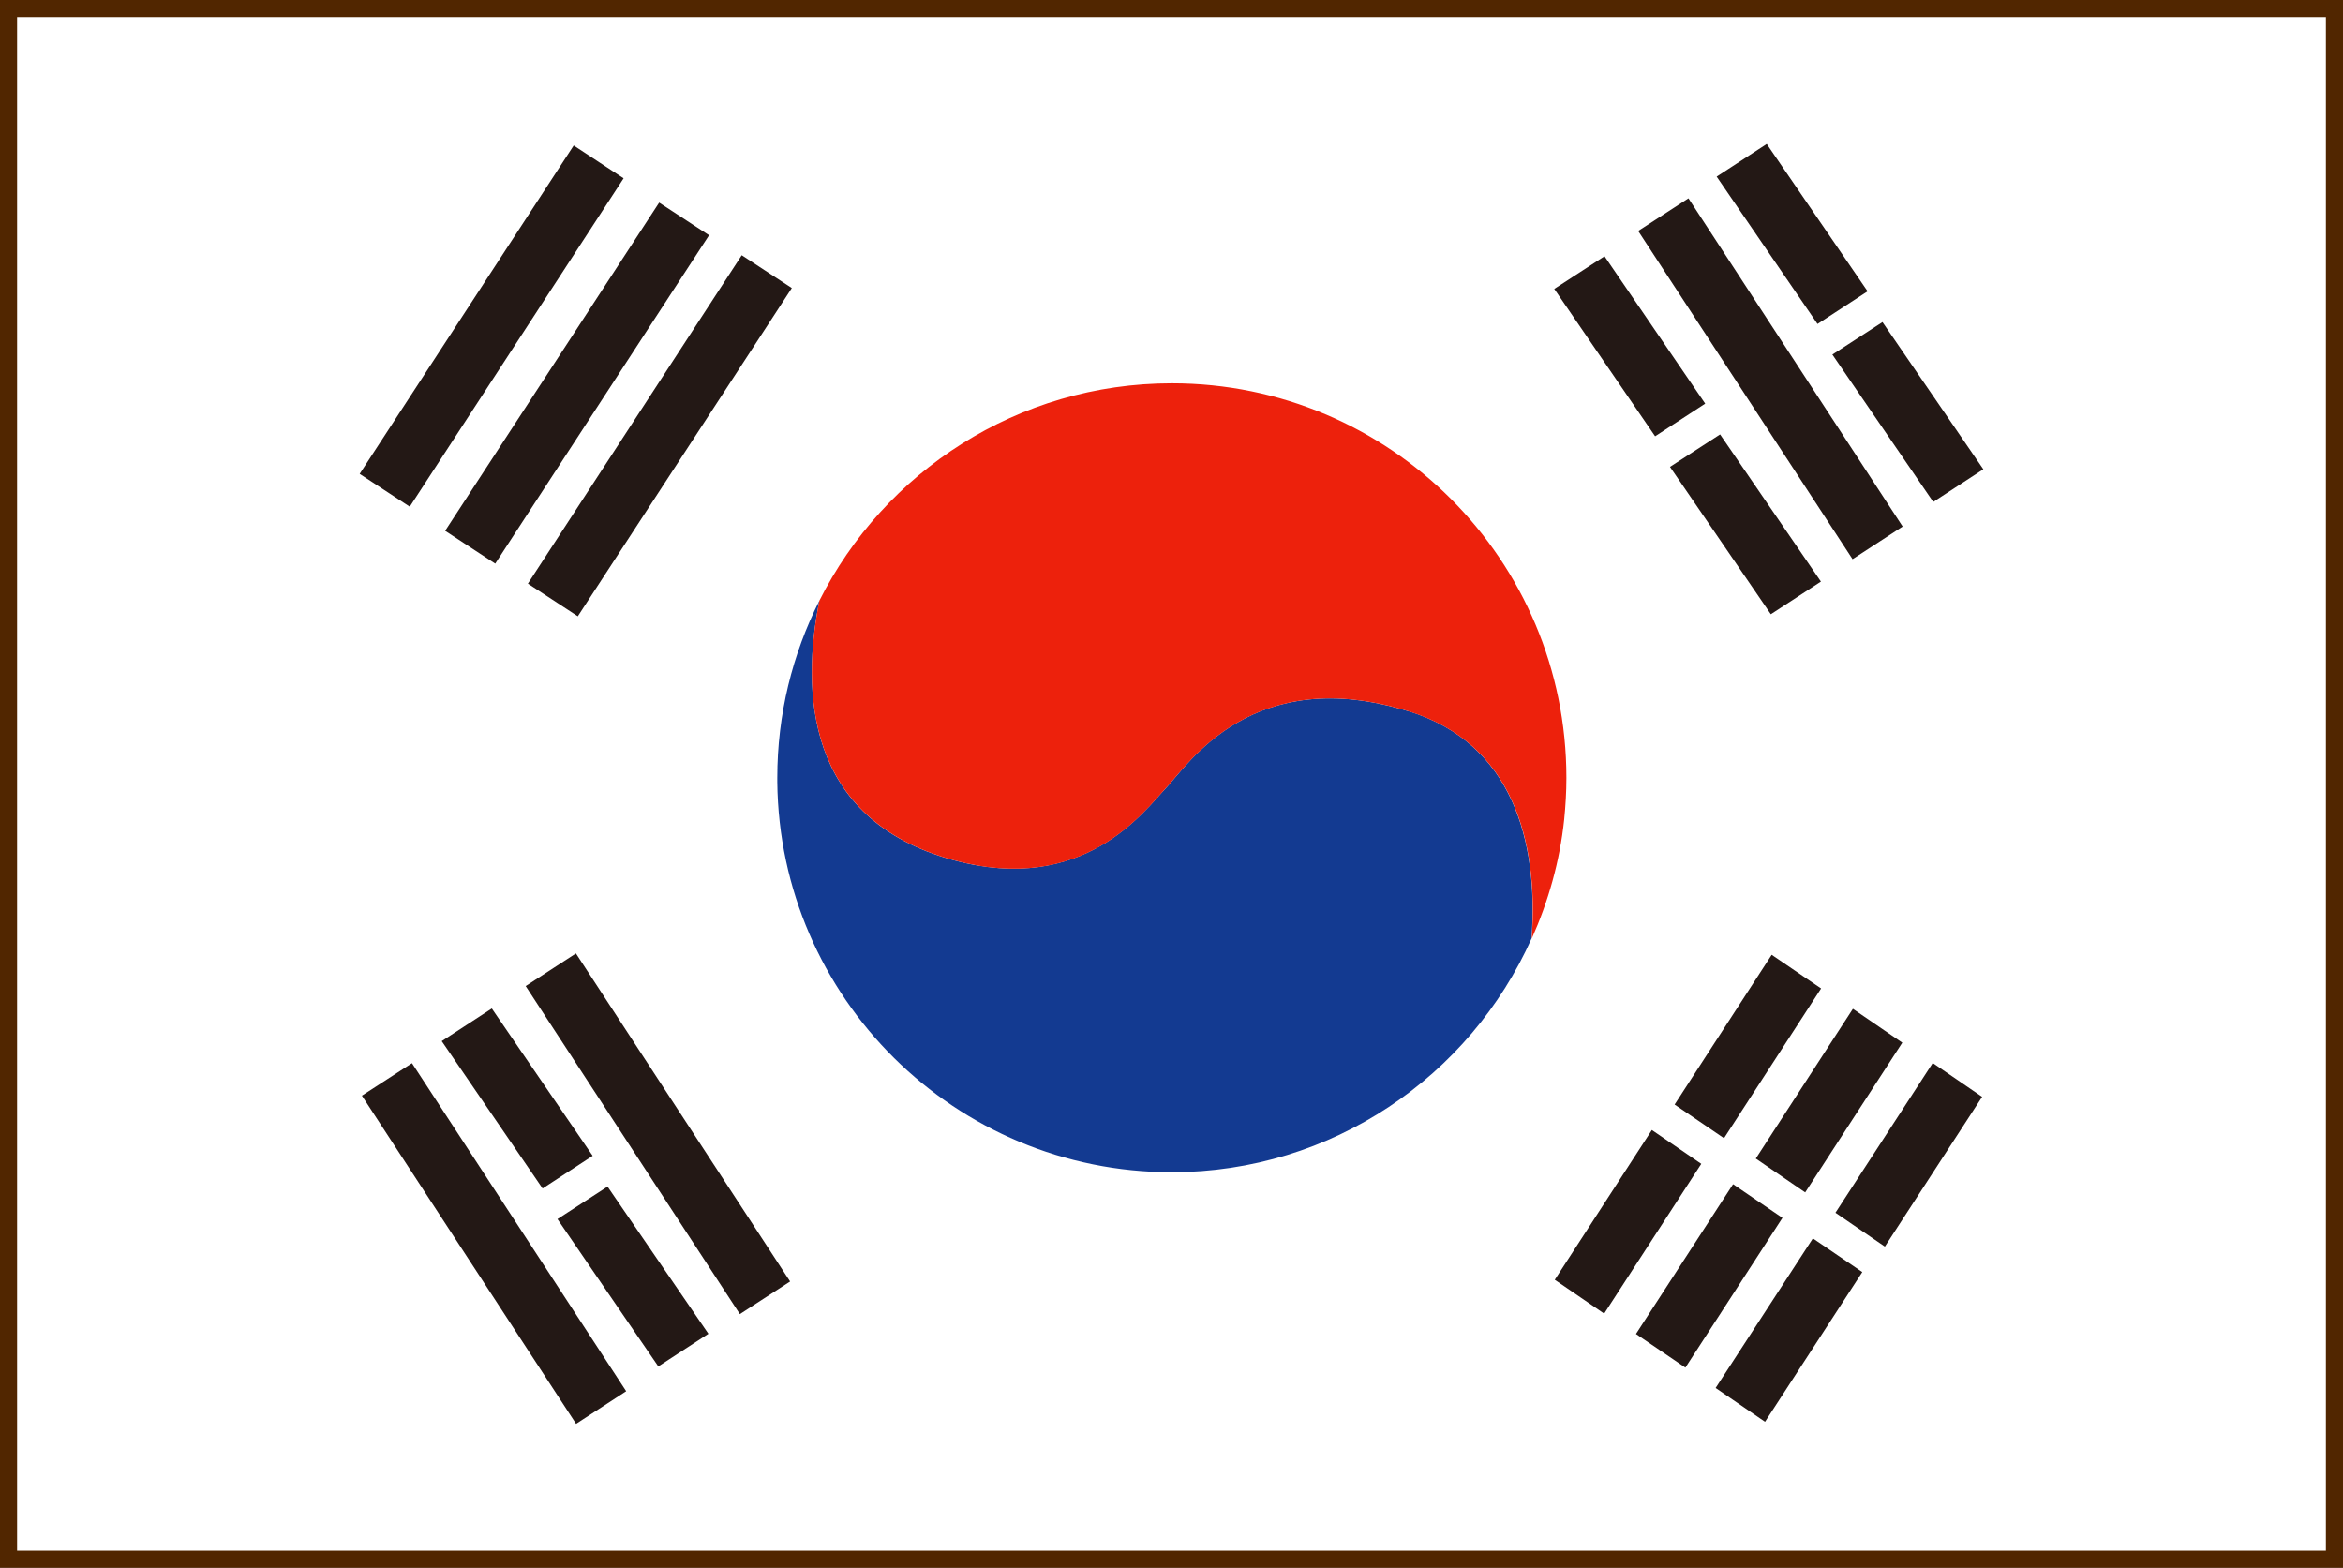
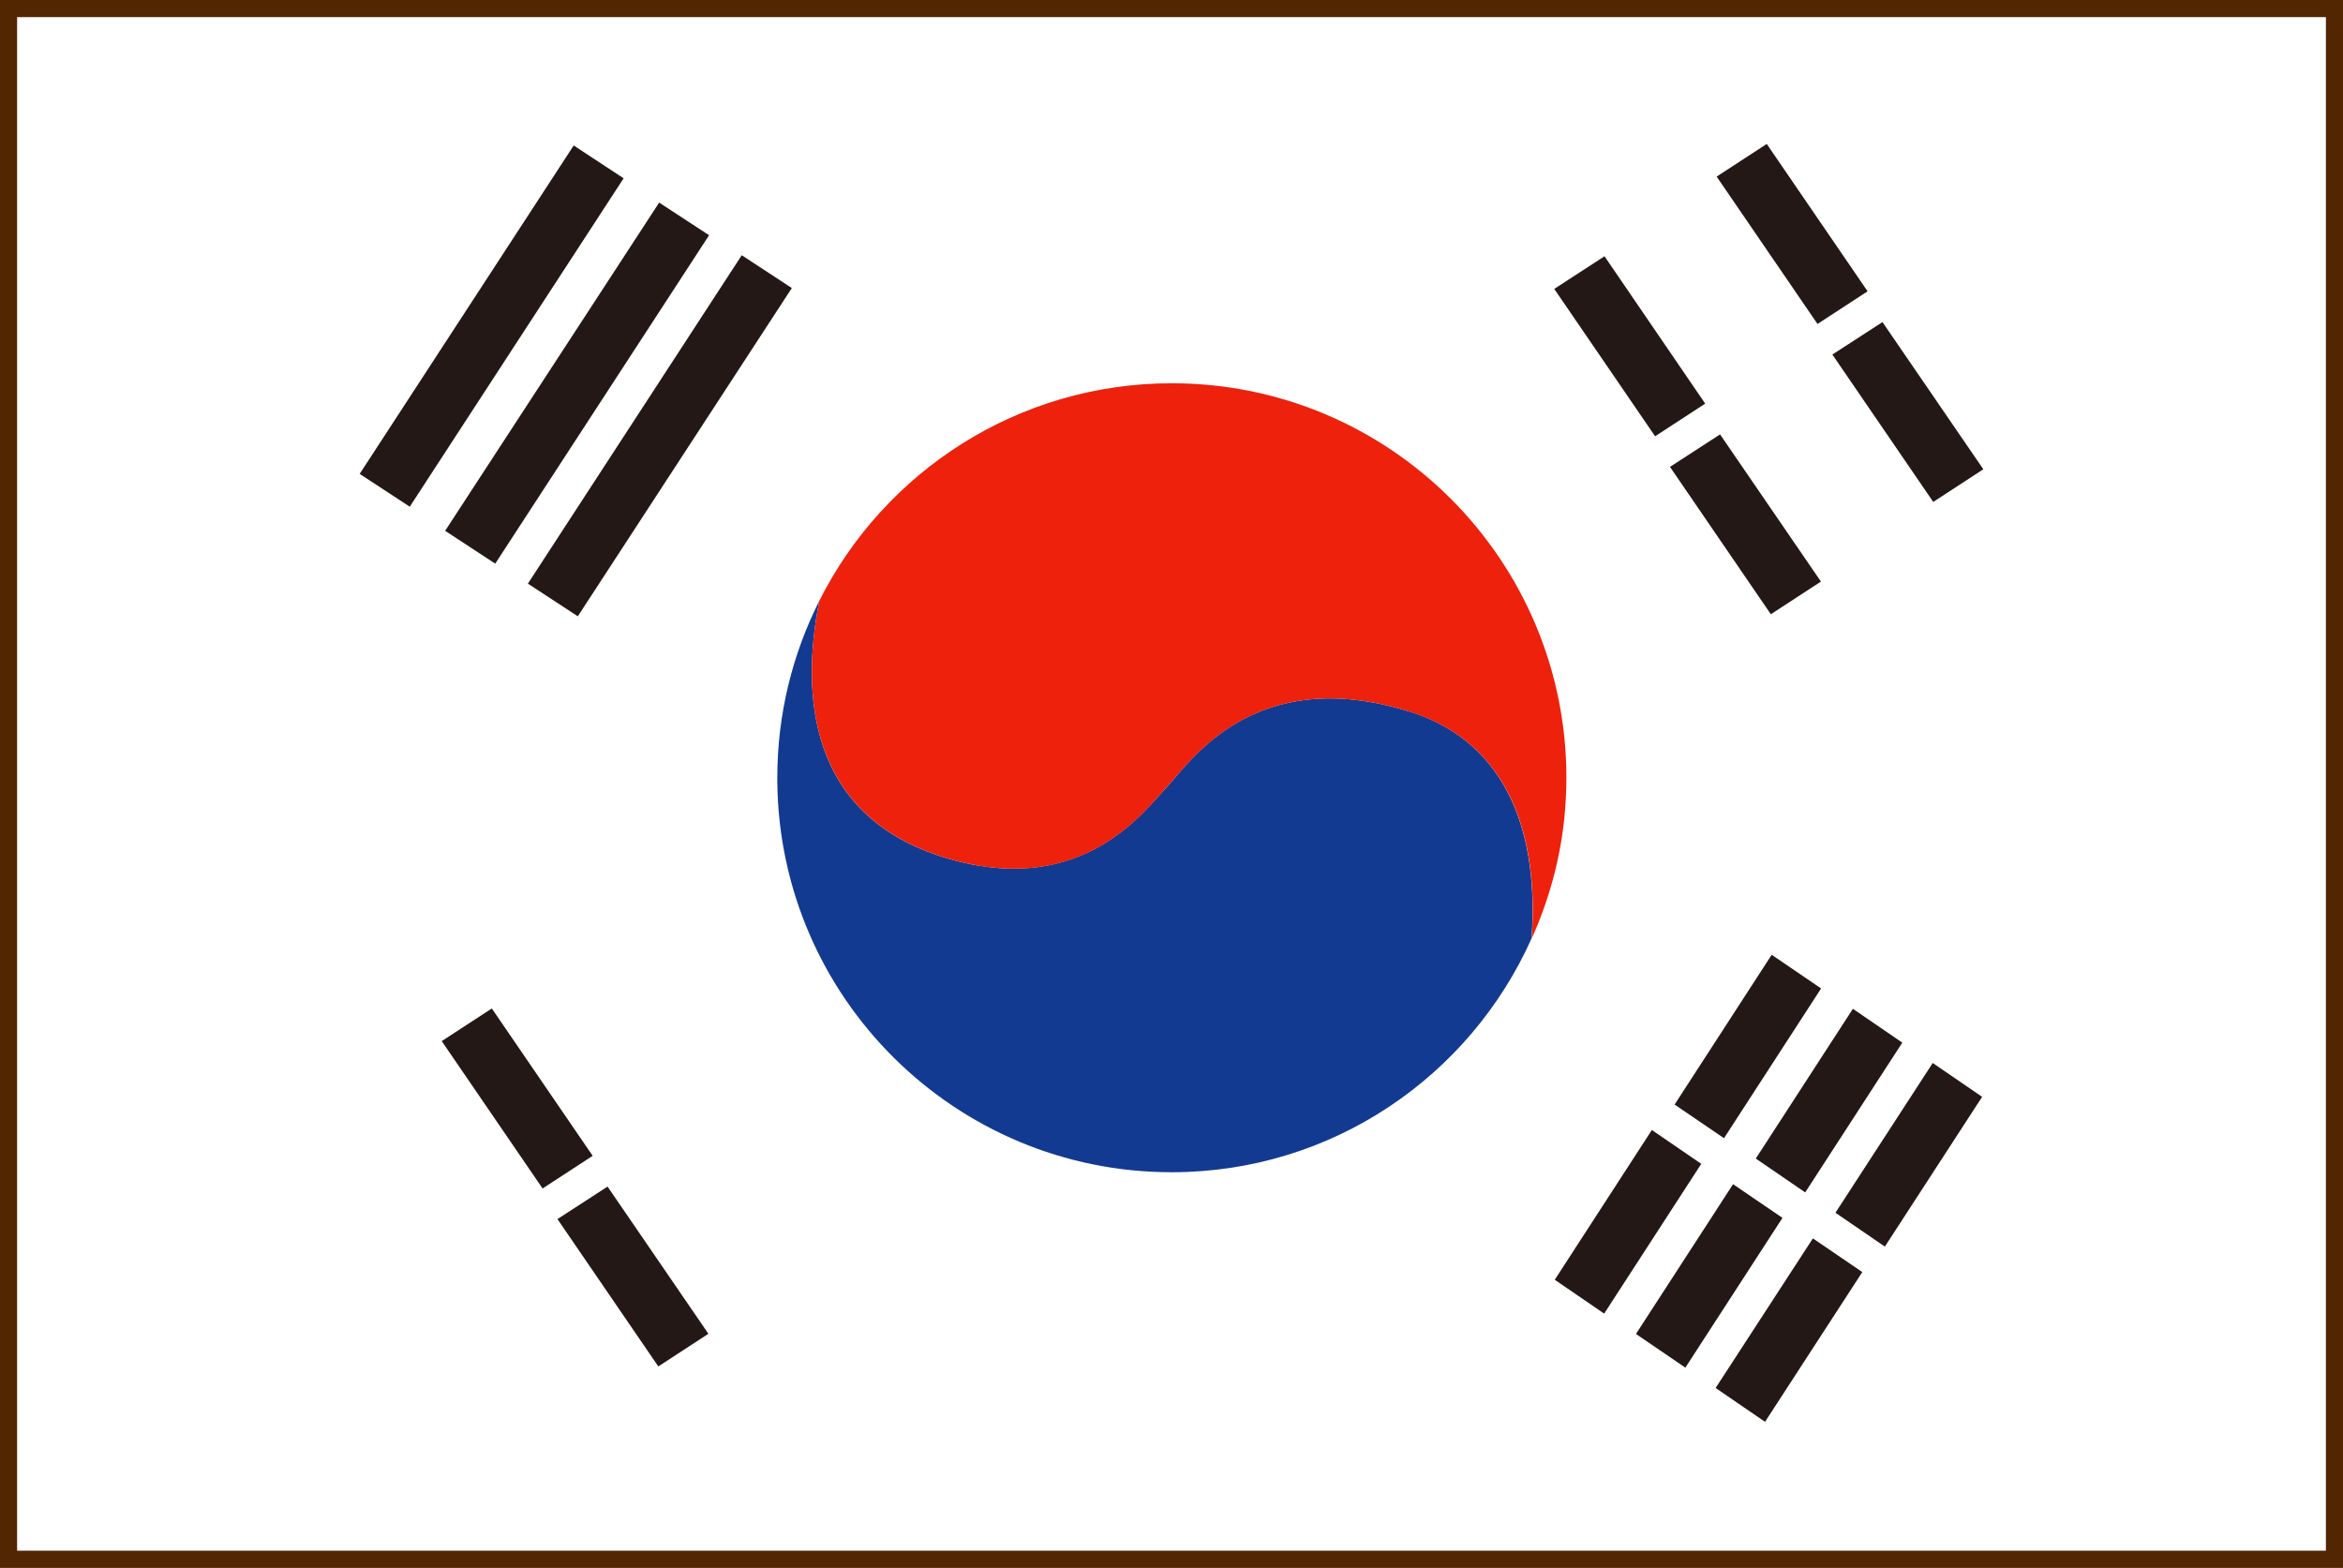
<svg xmlns="http://www.w3.org/2000/svg" id="_레이어_2" data-name="레이어 2" viewBox="0 0 137.06 91.71">
  <rect x="0" y="0" width="137.06" height="91.71" fill="#808080" stroke="none" />
  <defs>
    <style>
      .cls-1 {
        fill: #231815;
      }

      .cls-1, .cls-2, .cls-3 {
        stroke-width: 0px;
      }

      .cls-4 {
        fill: #fff;
        stroke: #512600;
      }

      .cls-2 {
        fill: #ed210c;
      }

      .cls-3 {
        fill: #133a91;
      }
    </style>
  </defs>
  <g id="_레이어_1-2" data-name="레이어 1">
    <g>
      <rect class="cls-4" x=".5" y=".5" width="136.06" height="90.71" />
      <g>
        <polygon class="cls-1" points="99.75 23.61 93.86 14.99 90.92 16.9 96.82 25.52 99.75 23.61" />
        <polygon class="cls-1" points="106.52 34.02 100.62 25.41 97.69 27.31 103.59 35.93 106.52 34.02" />
        <polygon class="cls-1" points="34.67 67.61 28.77 58.99 25.84 60.9 31.74 69.52 34.67 67.61" />
        <polygon class="cls-1" points="41.44 78.02 35.54 69.41 32.61 71.31 38.51 79.93 41.44 78.02" />
        <polygon class="cls-1" points="100.85 66.58 106.53 57.82 103.64 55.85 97.96 64.61 100.85 66.58" />
        <polygon class="cls-1" points="93.84 76.84 99.52 68.08 96.63 66.1 90.95 74.86 93.84 76.84" />
        <polygon class="cls-1" points="105.6 69.75 111.28 60.99 108.39 59.01 102.71 67.77 105.6 69.75" />
        <polygon class="cls-1" points="98.59 80 104.27 71.24 101.38 69.27 95.7 78.03 98.59 80" />
        <polygon class="cls-1" points="110.26 72.92 115.95 64.16 113.06 62.18 107.37 70.94 110.26 72.92" />
        <polygon class="cls-1" points="103.25 83.17 108.94 74.41 106.05 72.44 100.36 81.19 103.25 83.17" />
        <polygon class="cls-1" points="109.25 17.04 103.35 8.42 100.42 10.33 106.32 18.95 109.25 17.04" />
        <polygon class="cls-1" points="116.02 27.45 110.12 18.84 107.19 20.74 113.09 29.36 116.02 27.45" />
-         <polygon class="cls-1" points="108.37 32.71 111.3 30.8 98.77 11.6 95.83 13.51 108.37 32.71" />
        <polygon class="cls-1" points="21.04 27.72 23.97 29.64 36.48 10.43 33.56 8.51 21.04 27.72" />
        <polygon class="cls-1" points="26.04 31.05 28.97 32.97 41.48 13.76 38.56 11.85 26.04 31.05" />
        <polygon class="cls-1" points="30.88 34.14 33.8 36.05 46.32 16.85 43.39 14.93 30.88 34.14" />
-         <polygon class="cls-1" points="43.28 76.87 46.22 74.96 33.69 55.77 30.75 57.68 43.28 76.87" />
-         <polygon class="cls-1" points="33.7 83.29 36.63 81.38 24.1 62.19 21.17 64.09 33.7 83.29" />
        <g>
          <path class="cls-3" d="M82.44,41.62c-9.15-2.85-12.91,3.07-14.22,4.46-1.31,1.38-4.84,6.3-12.45,4.23-8.74-2.38-8.87-9.99-7.84-15.17-1.57,3.12-2.46,6.63-2.46,10.36,0,.08,0,.16,0,.24.13,12.63,10.41,22.83,23.07,22.83,9.39,0,17.45-5.62,21.05-13.67.42-5.75-1.16-11.42-7.16-13.29Z" />
          <path class="cls-2" d="M91.63,45.5c0-12.75-10.33-23.08-23.08-23.08-9.02,0-16.83,5.18-20.62,12.72-1.03,5.17-.9,12.78,7.84,15.17,7.61,2.08,11.15-2.84,12.45-4.23,1.31-1.38,5.08-7.31,14.22-4.46,6.01,1.87,7.58,7.54,7.16,13.29.97-2.17,1.64-4.51,1.9-6.97.08-.8.13-1.62.13-2.44Z" />
        </g>
      </g>
    </g>
  </g>
</svg>